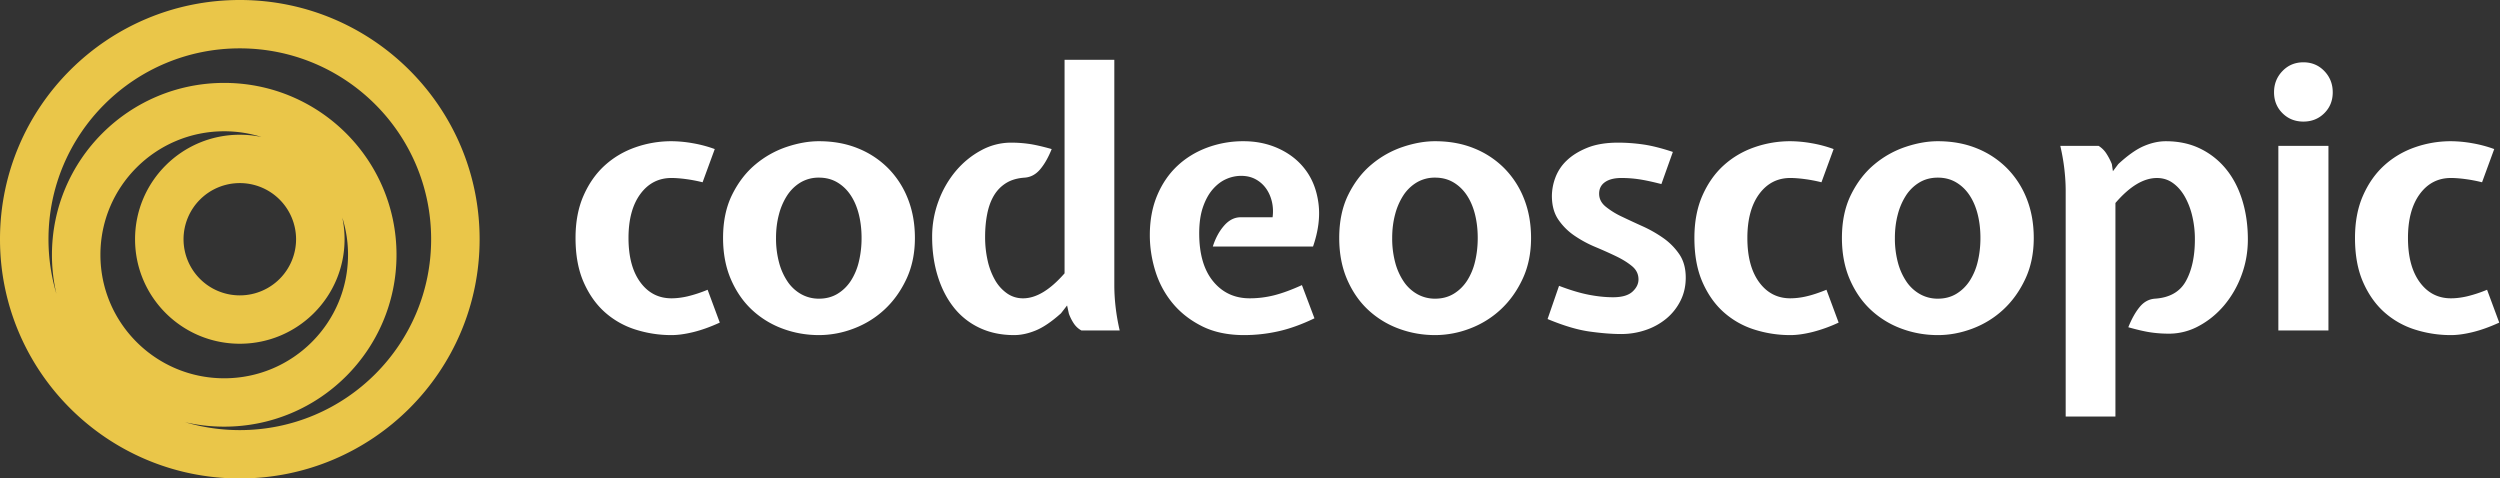
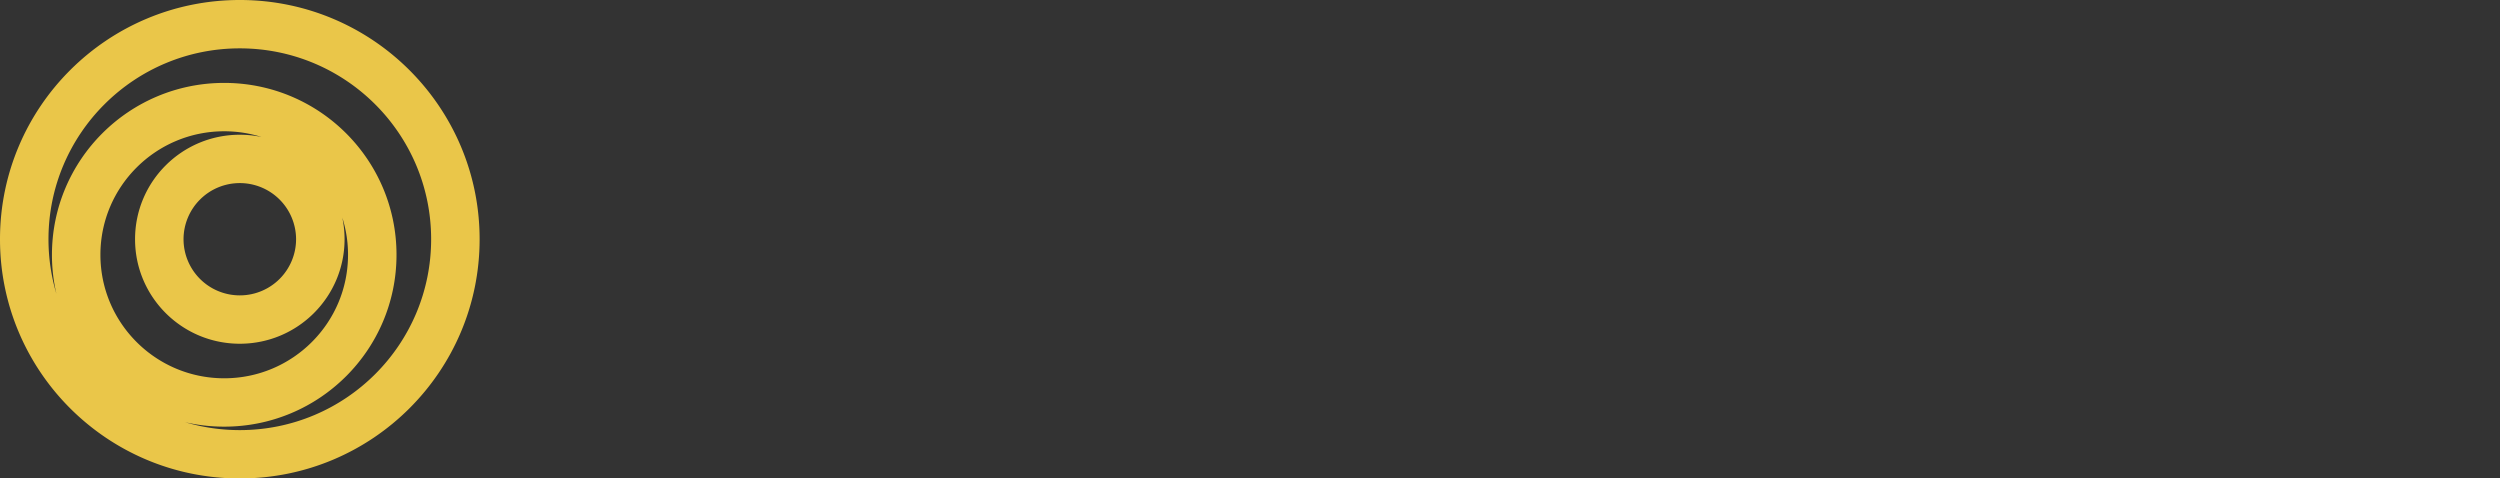
<svg xmlns="http://www.w3.org/2000/svg" width="209" height="40">
  <rect width="100%" height="100%" fill="#333333" stroke="none" />
  <g fill="none">
    <path d="M20.048 0C31.12 0 40.096 8.954 40.096 20S31.12 40 20.048 40C8.976 40 0 31.046 0 20S8.976 0 20.048 0zm0 4.043C11.214 4.043 4.053 11.187 4.053 20c0 1.584.231 3.114.662 4.558a14.341 14.341 0 01-.372-3.258c0-7.936 6.448-14.369 14.402-14.369 7.955 0 14.403 6.433 14.403 14.369 0 7.935-6.448 14.368-14.403 14.368a14.48 14.48 0 01-3.264-.37 16.08 16.08 0 004.567.659c8.834 0 15.995-7.144 15.995-15.957S28.882 4.043 20.048 4.043zm-1.303 6.932c-5.716 0-10.35 4.622-10.35 10.325 0 5.702 4.634 10.325 10.35 10.325 5.716 0 10.35-4.623 10.35-10.325a10.28 10.28 0 00-.477-3.106A8.74 8.74 0 0128.805 20c0 4.825-3.92 8.736-8.757 8.736S11.291 24.825 11.291 20c0-4.825 3.92-8.736 8.757-8.736.621 0 1.227.064 1.812.187a10.36 10.36 0 00-3.115-.476zm1.303 4.332A4.699 4.699 0 0015.344 20a4.699 4.699 0 004.704 4.693A4.699 4.699 0 0024.752 20a4.699 4.699 0 00-4.704-4.693z" fill="#EAC649" />
-     <path d="M56.134 28.014c.538 0 1.152-.085 1.84-.254.688-.17 1.421-.433 2.2-.791l-1.018-2.746a11.13 11.13 0 01-1.676.552c-.478.11-.927.164-1.346.164-1.077 0-1.945-.447-2.603-1.343-.658-.895-.988-2.13-.988-3.701 0-1.552.33-2.776.988-3.672.658-.895 1.526-1.343 2.603-1.343.339 0 .738.03 1.197.09.458.06.927.149 1.406.268l1.017-2.776a10.606 10.606 0 00-1.855-.492 10.501 10.501 0 00-1.765-.164 9.05 9.05 0 00-3.007.507c-.968.338-1.82.84-2.558 1.507-.738.667-1.332 1.508-1.78 2.523-.45 1.015-.674 2.199-.674 3.552 0 1.433.225 2.661.673 3.686.45 1.025 1.043 1.866 1.78 2.522a7 7 0 002.559 1.448 9.84 9.84 0 003.007.463zm12.333 0a8.15 8.15 0 002.917-.552 7.82 7.82 0 002.573-1.597c.748-.697 1.357-1.548 1.826-2.553.468-1.004.703-2.144.703-3.417 0-1.194-.195-2.284-.584-3.269a7.504 7.504 0 00-1.645-2.552 7.471 7.471 0 00-2.529-1.671c-.977-.398-2.064-.597-3.261-.597-.858 0-1.76.159-2.708.477a8.035 8.035 0 00-2.603 1.463c-.788.656-1.436 1.497-1.945 2.522-.509 1.025-.763 2.234-.763 3.627 0 1.293.22 2.447.658 3.462.44 1.015 1.028 1.866 1.766 2.552a7.578 7.578 0 002.558 1.567c.967.359 1.98.538 3.037.538zm0-3.045a3.004 3.004 0 01-1.481-.373 3.342 3.342 0 01-1.137-1.045 5.223 5.223 0 01-.718-1.597 7.766 7.766 0 01-.255-2.06c0-.696.08-1.347.24-1.954a5.41 5.41 0 01.688-1.597c.3-.458.673-.821 1.122-1.09a2.946 2.946 0 011.54-.403c.58 0 1.093.135 1.542.403.449.269.823.632 1.122 1.09.3.457.523.99.673 1.597.15.607.224 1.258.224 1.955a8.32 8.32 0 01-.224 1.97 5.13 5.13 0 01-.673 1.612c-.3.457-.673.82-1.122 1.09-.449.268-.963.402-1.541.402zm16.312 3.045c.579 0 1.182-.13 1.81-.388.629-.259 1.332-.737 2.11-1.433l.509-.657.15.687c.1.278.234.547.403.806.17.258.384.457.644.597h3.201a17.67 17.67 0 01-.344-1.985 16.082 16.082 0 01-.105-1.776V5h-4.159v17.85c-1.217 1.393-2.373 2.09-3.47 2.09-.5 0-.948-.14-1.347-.419a3.418 3.418 0 01-1.002-1.119 5.815 5.815 0 01-.614-1.627 8.907 8.907 0 01-.21-1.97c0-.696.06-1.343.18-1.94s.31-1.11.569-1.537c.26-.428.598-.771 1.017-1.03.42-.259.938-.408 1.556-.448.499-.04.928-.273 1.287-.701.359-.428.678-.99.957-1.687-.778-.219-1.411-.363-1.9-.433a10.7 10.7 0 00-1.51-.104 5.19 5.19 0 00-2.484.642c-.798.428-1.501 1-2.11 1.716a8.4 8.4 0 00-1.45 2.507 8.497 8.497 0 00-.54 3.015c0 1.174.155 2.264.464 3.269.31 1.005.753 1.875 1.332 2.611a5.95 5.95 0 002.154 1.717c.858.408 1.825.612 2.902.612zm19.245 0a13.1 13.1 0 002.828-.314c.947-.209 1.96-.572 3.037-1.09l-1.048-2.775c-.877.398-1.65.681-2.318.85a8.32 8.32 0 01-2.05.254c-1.257 0-2.274-.472-3.052-1.418-.778-.945-1.167-2.283-1.167-4.014 0-.856.105-1.587.314-2.194.21-.607.484-1.105.823-1.493.34-.388.713-.671 1.122-.85a3.07 3.07 0 011.242-.269c.459 0 .863.095 1.212.284.349.189.638.442.867.76.23.32.394.687.494 1.105.1.418.12.856.06 1.313h-2.663c-.519 0-.982.234-1.391.702-.41.468-.723 1.05-.943 1.746h8.378c.439-1.273.593-2.452.464-3.537-.13-1.085-.474-2.015-1.033-2.79-.558-.777-1.296-1.384-2.214-1.822-.917-.437-1.925-.656-3.022-.656a8.646 8.646 0 00-3.052.537c-.957.358-1.79.87-2.498 1.537-.708.667-1.267 1.488-1.676 2.463-.408.975-.613 2.08-.613 3.313 0 1.015.155 2.02.464 3.015.31.995.788 1.885 1.436 2.671.648.786 1.466 1.428 2.454 1.925.987.498 2.169.747 3.545.747zm15.954 0a8.15 8.15 0 002.917-.552 7.82 7.82 0 002.573-1.597c.748-.697 1.357-1.548 1.825-2.553.469-1.004.703-2.144.703-3.417 0-1.194-.194-2.284-.583-3.269a7.504 7.504 0 00-1.646-2.552 7.471 7.471 0 00-2.528-1.671c-.977-.398-2.065-.597-3.261-.597-.858 0-1.76.159-2.708.477a8.035 8.035 0 00-2.603 1.463c-.788.656-1.436 1.497-1.945 2.522-.509 1.025-.763 2.234-.763 3.627 0 1.293.22 2.447.658 3.462.439 1.015 1.027 1.866 1.765 2.552a7.578 7.578 0 002.559 1.567c.967.359 1.98.538 3.037.538zm0-3.045a3.004 3.004 0 01-1.481-.373 3.342 3.342 0 01-1.137-1.045 5.223 5.223 0 01-.719-1.597 7.766 7.766 0 01-.254-2.06c0-.696.08-1.347.24-1.954a5.41 5.41 0 01.688-1.597 3.442 3.442 0 011.122-1.09 2.946 2.946 0 011.54-.403c.58 0 1.093.135 1.542.403.448.269.822.632 1.122 1.09.299.457.523.99.673 1.597.15.607.224 1.258.224 1.955 0 .696-.075 1.353-.224 1.97a5.13 5.13 0 01-.673 1.612c-.3.457-.674.82-1.122 1.09-.45.268-.963.402-1.541.402zm15.564 2.955a6.27 6.27 0 002.02-.328 5.435 5.435 0 001.72-.94 4.608 4.608 0 001.197-1.493c.3-.587.449-1.239.449-1.955 0-.776-.18-1.428-.539-1.955a5.285 5.285 0 00-1.346-1.358 10.564 10.564 0 00-1.736-.985 78.363 78.363 0 01-1.735-.806 6.514 6.514 0 01-1.346-.836c-.36-.298-.539-.657-.539-1.075 0-.417.165-.74.494-.97.329-.228.783-.343 1.361-.343.499 0 .988.035 1.466.105.479.07 1.107.204 1.885.403l.958-2.687c-.958-.318-1.79-.527-2.499-.627-.708-.1-1.4-.149-2.08-.149-1.016 0-1.88.144-2.587.433-.708.288-1.282.647-1.72 1.074a3.775 3.775 0 00-.943 1.433 4.457 4.457 0 00-.284 1.508c0 .796.179 1.457.538 1.985a5.08 5.08 0 001.347 1.343 9.698 9.698 0 001.735.94c.618.259 1.197.517 1.735.776.539.259.988.537 1.347.836.359.298.538.666.538 1.104 0 .378-.17.722-.508 1.03-.34.308-.878.463-1.616.463-.638 0-1.317-.07-2.035-.21-.718-.139-1.546-.387-2.483-.745l-.958 2.776c1.337.557 2.504.905 3.501 1.044.998.14 1.885.21 2.663.21zm14.128.09c.539 0 1.152-.085 1.84-.254a12.41 12.41 0 002.2-.791l-1.018-2.746c-.638.259-1.196.443-1.675.552a6.03 6.03 0 01-1.347.164c-1.077 0-1.944-.447-2.603-1.343-.658-.895-.987-2.13-.987-3.701 0-1.552.33-2.776.987-3.672.659-.895 1.526-1.343 2.603-1.343.34 0 .738.03 1.197.09.46.06.928.149 1.407.268l1.017-2.776a10.606 10.606 0 00-1.855-.492 10.501 10.501 0 00-1.766-.164 9.05 9.05 0 00-3.007.507c-.967.338-1.82.84-2.558 1.507-.738.667-1.331 1.508-1.78 2.523-.449 1.015-.673 2.199-.673 3.552 0 1.433.224 2.661.673 3.686.449 1.025 1.042 1.866 1.78 2.522a7 7 0 002.558 1.448 9.84 9.84 0 003.007.463zm12.333 0c.978 0 1.95-.184 2.918-.552a7.82 7.82 0 002.573-1.597c.748-.697 1.356-1.548 1.825-2.553.469-1.004.703-2.144.703-3.417 0-1.194-.194-2.284-.583-3.269a7.504 7.504 0 00-1.646-2.552 7.471 7.471 0 00-2.528-1.671c-.978-.398-2.065-.597-3.262-.597-.857 0-1.76.159-2.707.477a8.035 8.035 0 00-2.603 1.463c-.788.656-1.437 1.497-1.945 2.522-.509 1.025-.763 2.234-.763 3.627 0 1.293.22 2.447.658 3.462.439 1.015 1.027 1.866 1.765 2.552a7.578 7.578 0 002.559 1.567c.967.359 1.98.538 3.036.538zm0-3.045a3.004 3.004 0 01-1.48-.373 3.342 3.342 0 01-1.138-1.045 5.223 5.223 0 01-.718-1.597 7.766 7.766 0 01-.254-2.06c0-.696.08-1.347.24-1.954a5.41 5.41 0 01.688-1.597 3.442 3.442 0 011.122-1.09c.448-.268.962-.403 1.54-.403.579 0 1.093.135 1.541.403.45.269.823.632 1.122 1.09.3.457.524.99.674 1.597.15.607.224 1.258.224 1.955 0 .696-.075 1.353-.224 1.97a5.13 5.13 0 01-.674 1.612c-.299.457-.673.82-1.122 1.09-.448.268-.962.402-1.54.402zm14.847 9.85V16.97c1.197-1.392 2.354-2.089 3.47-2.089.5 0 .943.14 1.332.418.39.279.718.652.988 1.12a6.17 6.17 0 01.628 1.626 8.32 8.32 0 01.224 1.97c0 1.413-.249 2.572-.748 3.478-.498.905-1.366 1.398-2.603 1.477-.499.04-.922.274-1.271.702-.35.427-.664.99-.943 1.686.778.219 1.411.363 1.9.433.489.07.992.104 1.511.104a5.19 5.19 0 002.483-.641c.798-.428 1.501-1 2.11-1.717a8.4 8.4 0 001.451-2.507c.36-.955.539-1.96.539-3.015 0-1.174-.155-2.263-.464-3.268-.31-1.005-.758-1.87-1.347-2.597a6.353 6.353 0 00-2.154-1.717c-.848-.417-1.81-.626-2.887-.626-.599 0-1.212.134-1.84.403-.629.268-1.342.77-2.14 1.507l-.449.597-.09-.597a5.1 5.1 0 00-.448-.866 2.071 2.071 0 00-.658-.656h-3.202c.16.696.274 1.358.344 1.985.07.626.105 1.218.105 1.776V34.82h4.159zm15.714-24.655c.698 0 1.282-.234 1.75-.702.47-.467.703-1.05.703-1.746s-.234-1.288-.703-1.776c-.468-.487-1.052-.731-1.75-.731s-1.282.244-1.75.731c-.47.488-.704 1.08-.704 1.776 0 .697.235 1.279.704 1.746.468.468 1.052.702 1.75.702zm2.094 17.462V12.194h-4.188v15.432h4.188zm10.239.388c.539 0 1.152-.085 1.84-.254.688-.17 1.421-.433 2.2-.791l-1.018-2.746a11.13 11.13 0 01-1.676.552c-.478.11-.927.164-1.346.164-1.077 0-1.945-.447-2.603-1.343-.658-.895-.987-2.13-.987-3.701 0-1.552.329-2.776.987-3.672.658-.895 1.526-1.343 2.603-1.343.34 0 .738.03 1.197.09.459.06.927.149 1.406.268l1.017-2.776a10.606 10.606 0 00-1.855-.492 10.501 10.501 0 00-1.765-.164 9.05 9.05 0 00-3.007.507c-.967.338-1.82.84-2.558 1.507-.738.667-1.332 1.508-1.78 2.523-.45 1.015-.674 2.199-.674 3.552 0 1.433.225 2.661.673 3.686.45 1.025 1.043 1.866 1.78 2.522a7 7 0 002.559 1.448 9.84 9.84 0 003.007.463z" fill="#FFF" />
  </g>
</svg>